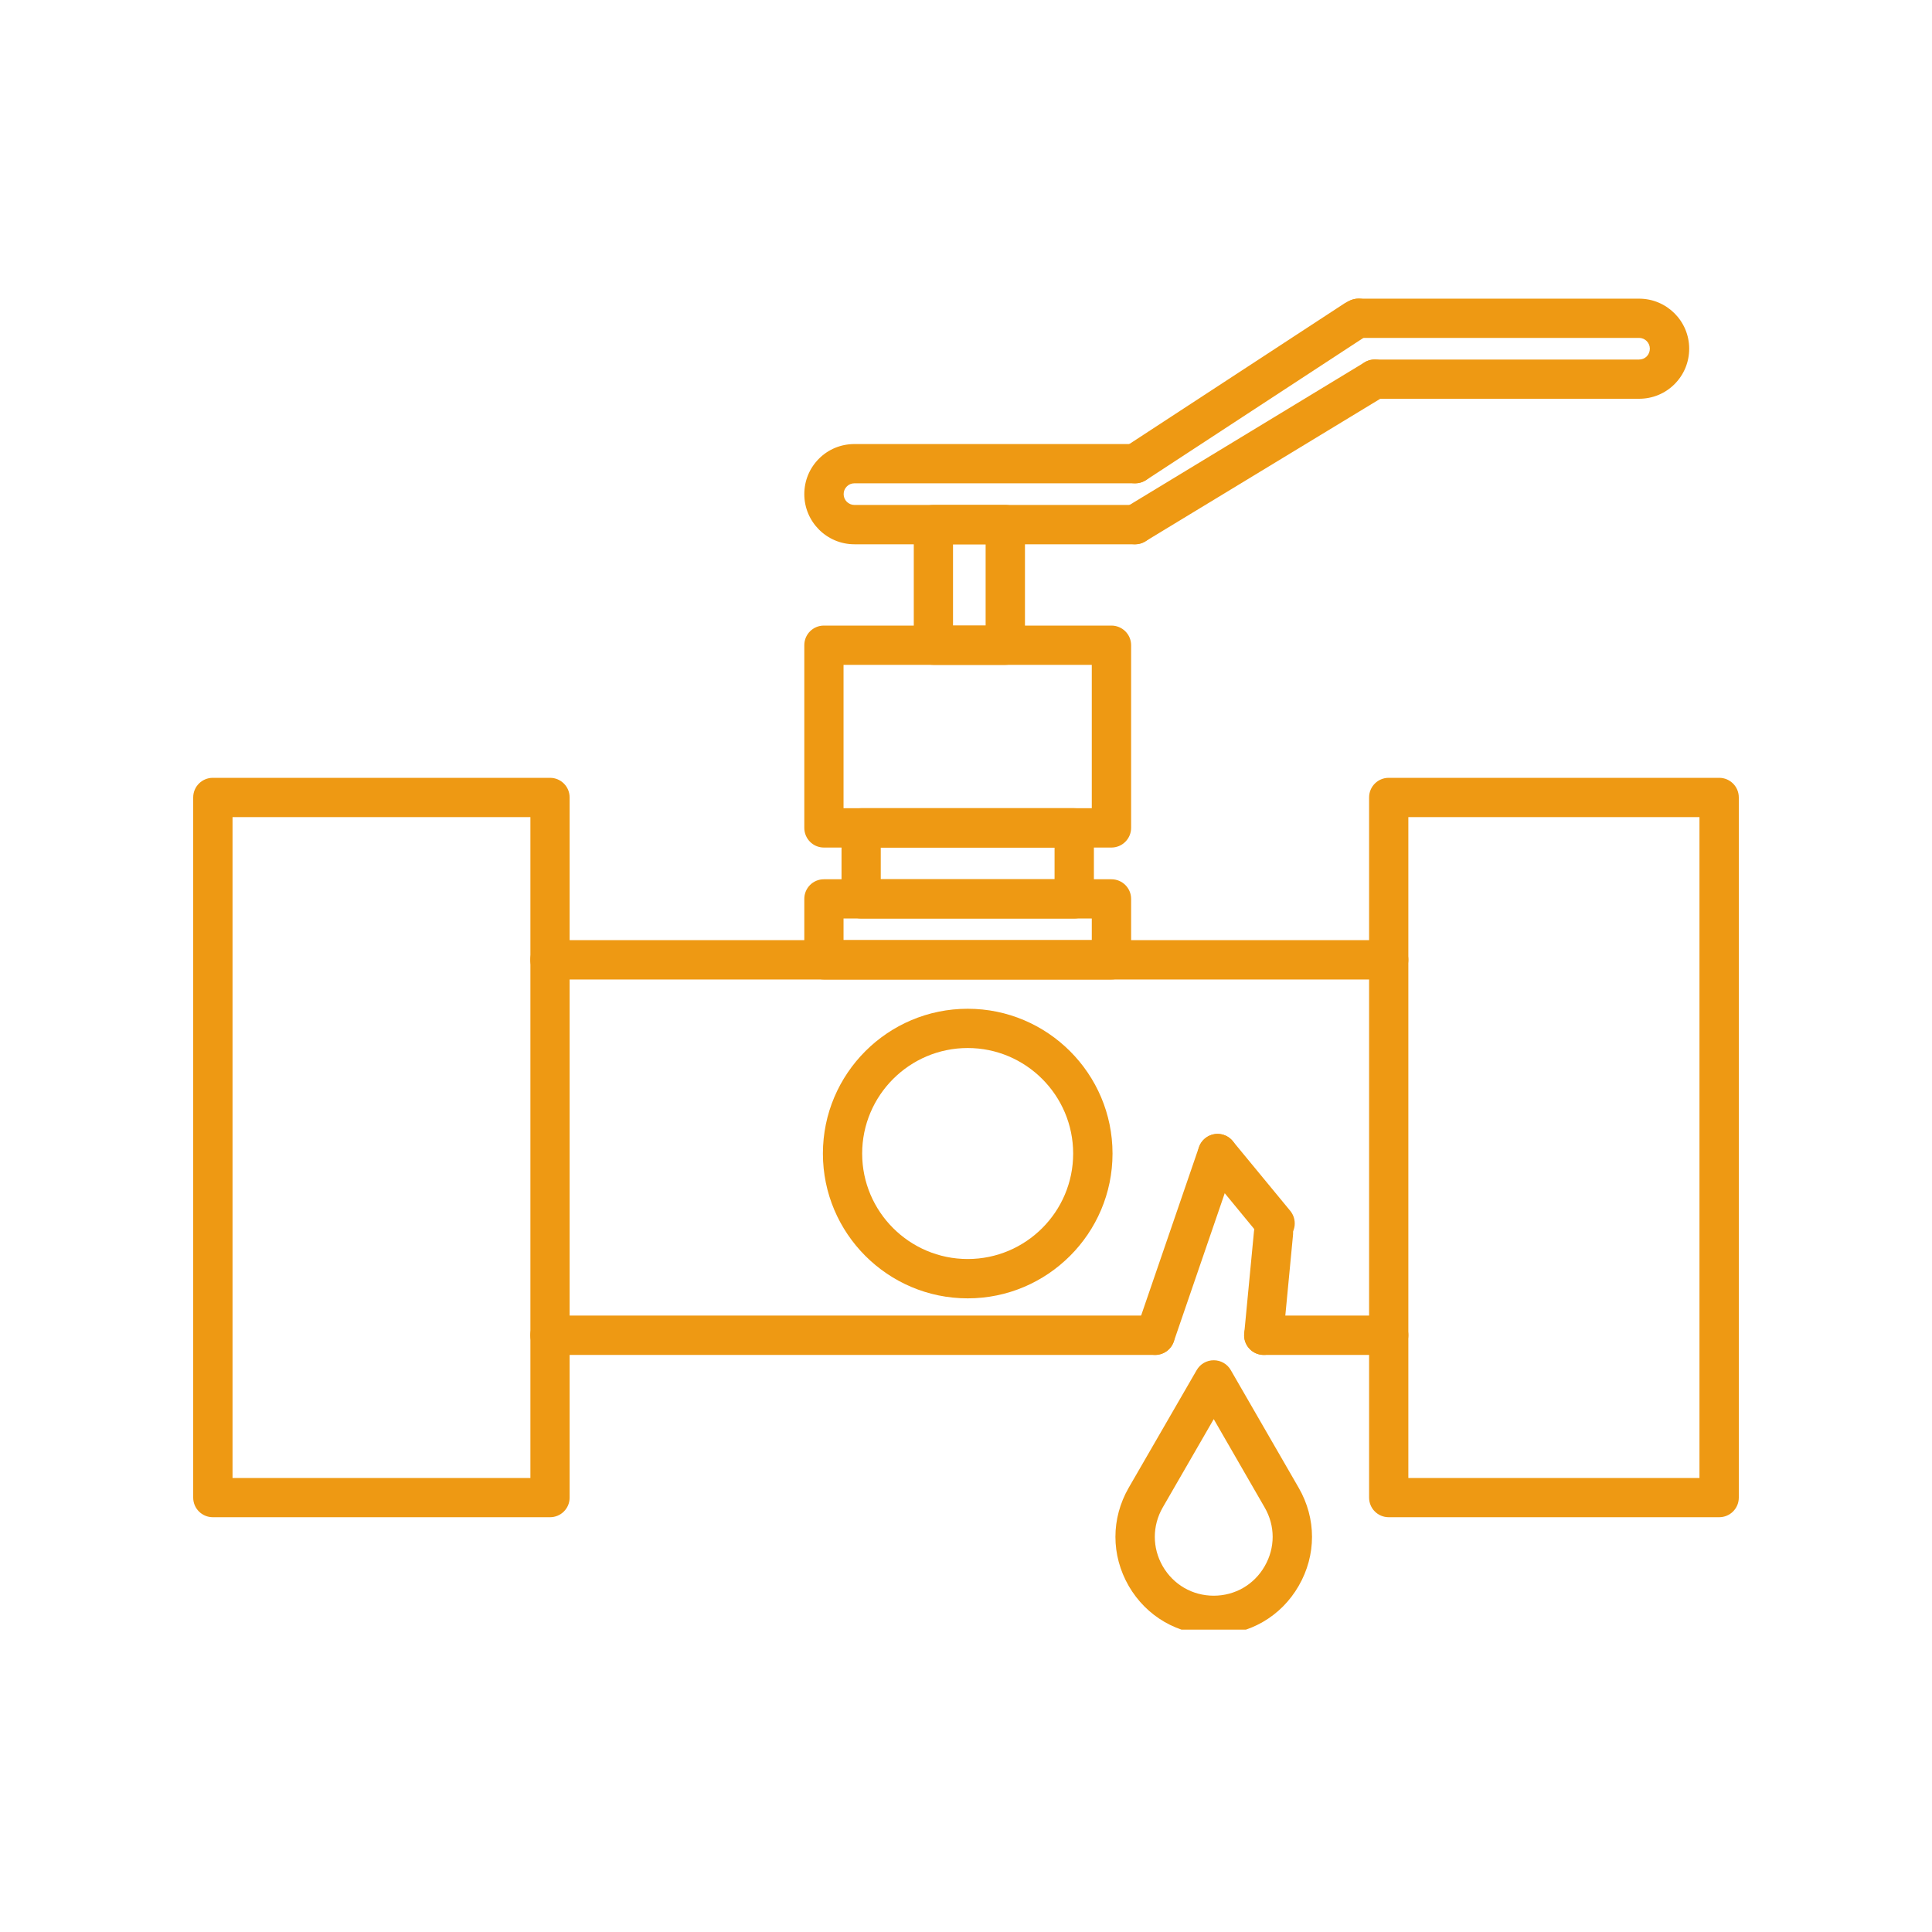
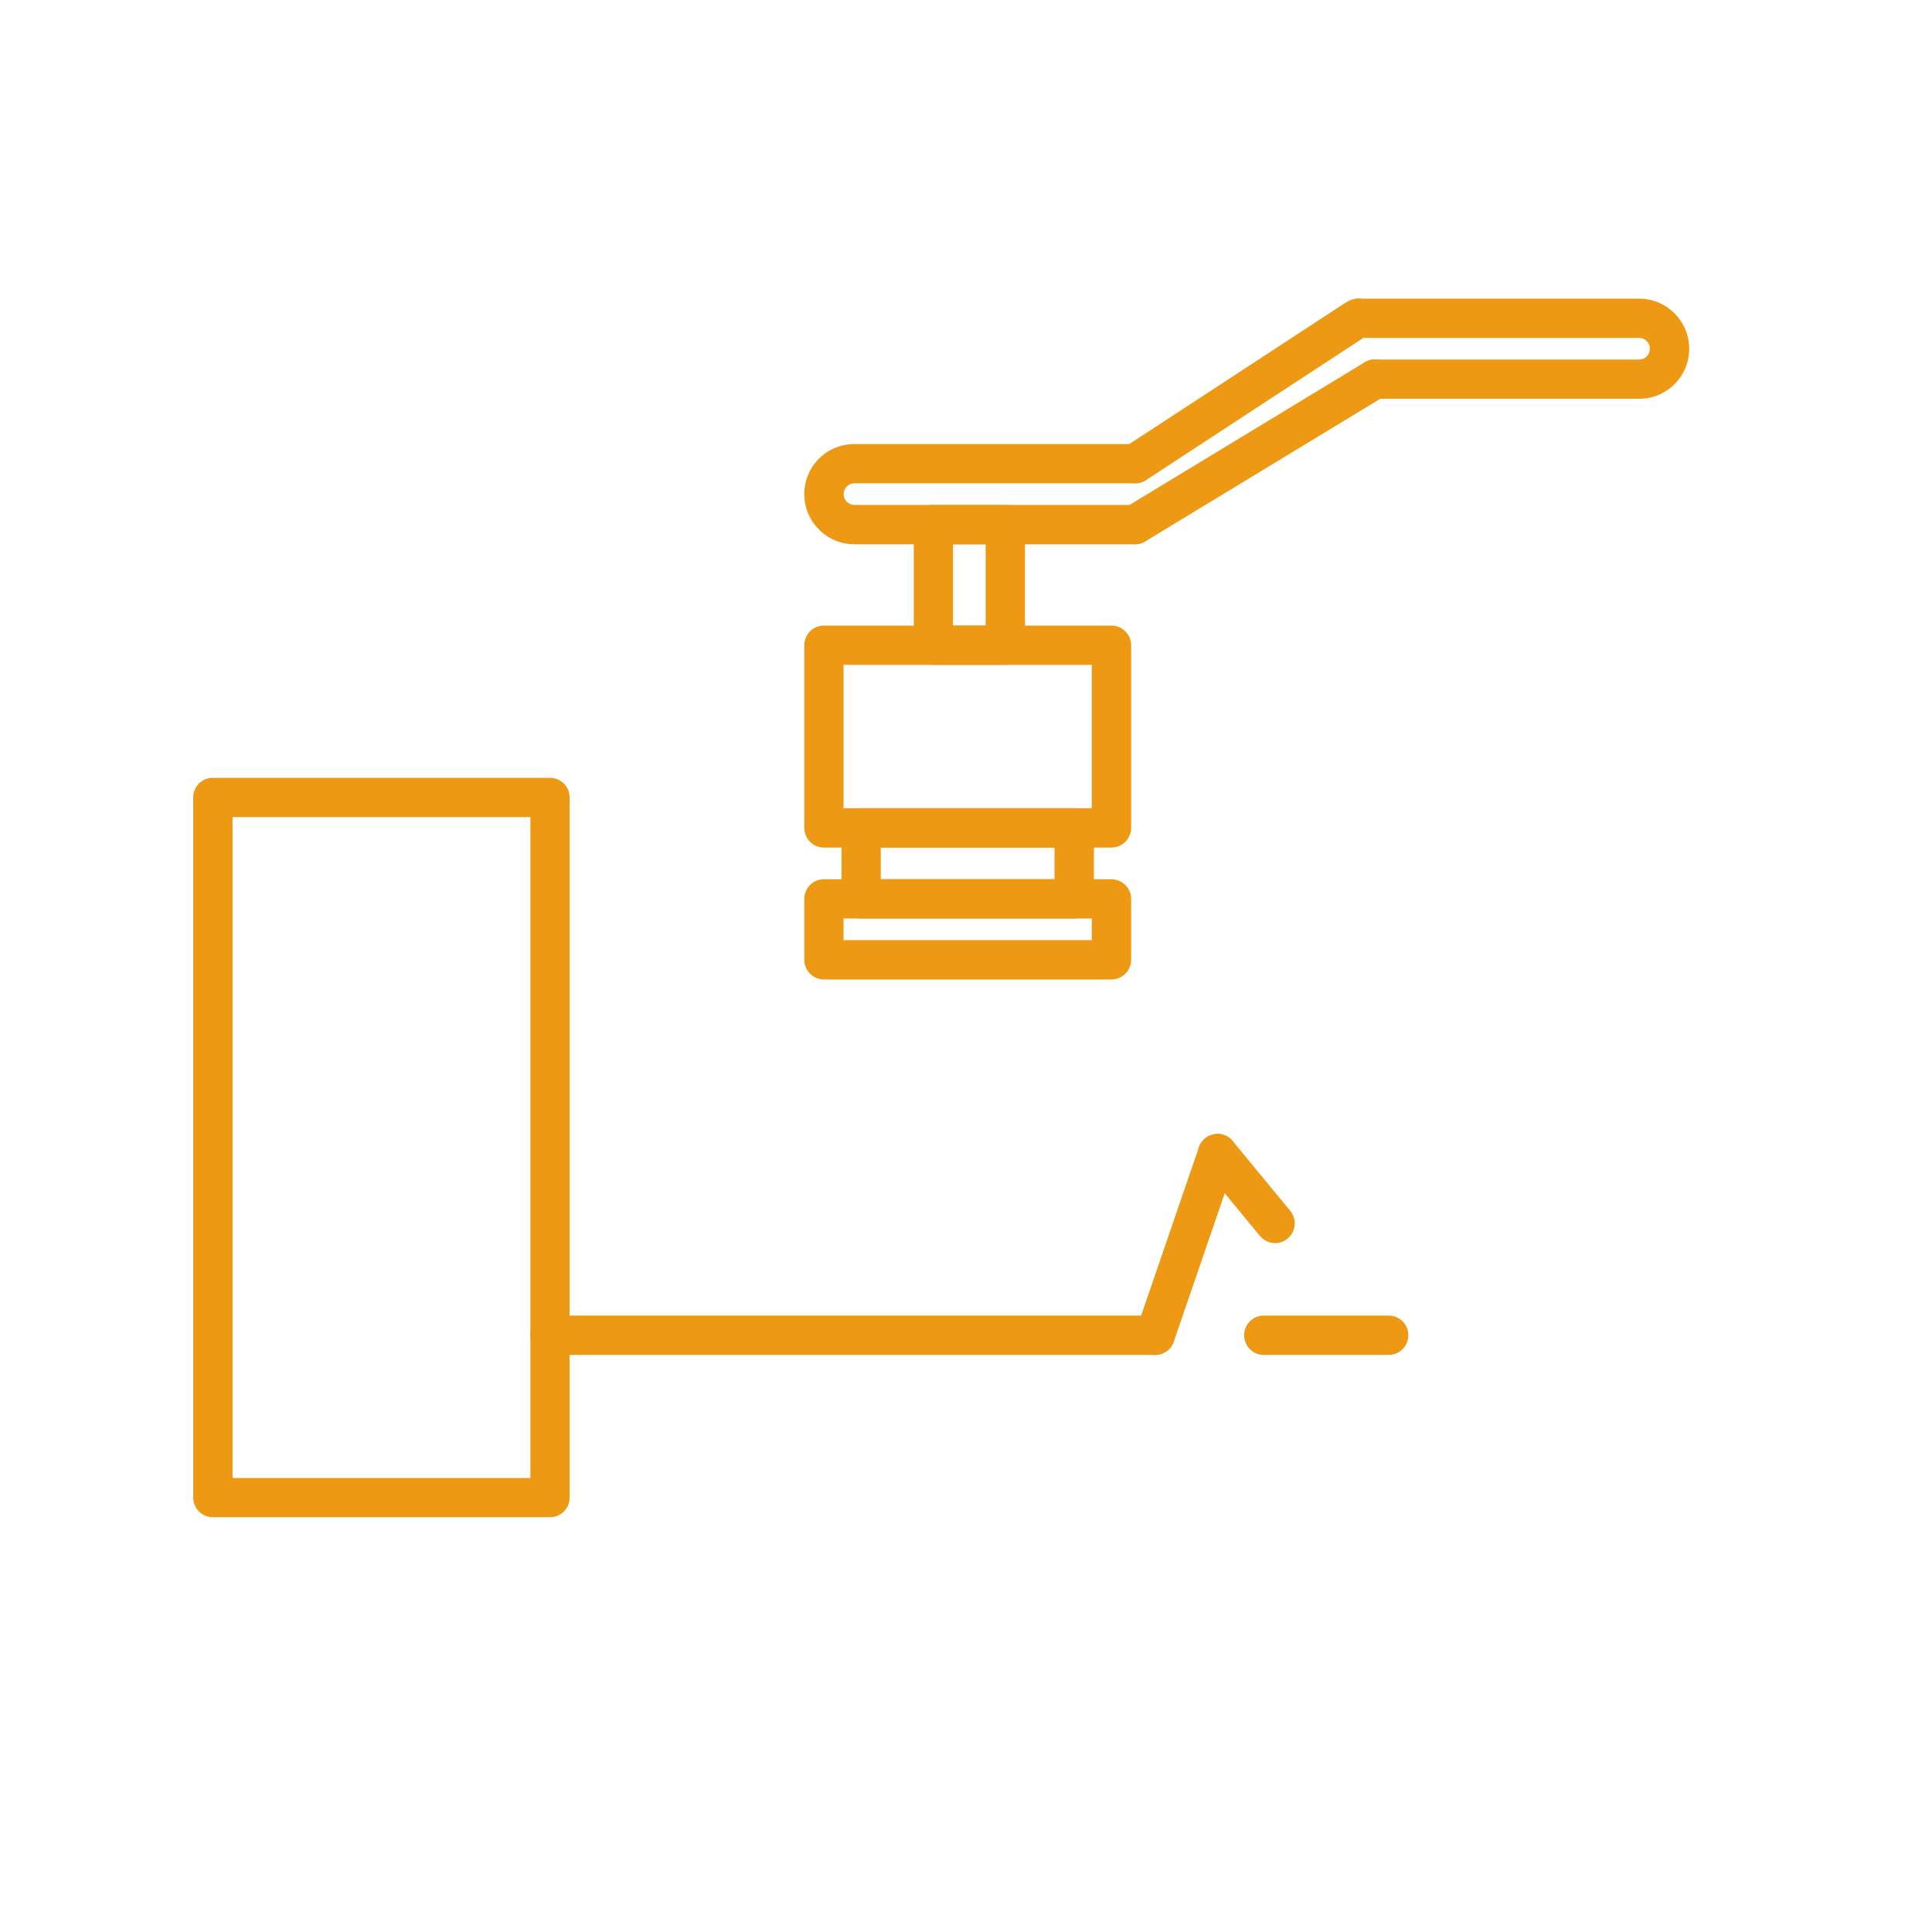
<svg xmlns="http://www.w3.org/2000/svg" width="100" viewBox="0 0 75 75" height="100" preserveAspectRatio="xMidYMid meet">
  <defs>
    <clipPath id="8a985f6965">
      <path d="M 7.5 30 L 23 30 L 23 59 L 7.5 59 Z M 7.5 30 " clip-rule="nonzero" />
    </clipPath>
    <clipPath id="ef9376167c">
      <path d="M 53 30 L 67.5 30 L 67.5 59 L 53 59 Z M 53 30 " clip-rule="nonzero" />
    </clipPath>
    <clipPath id="1c0a7e6d1e">
      <path d="M 51 11.512 L 66 11.512 L 66 16 L 51 16 Z M 51 11.512 " clip-rule="nonzero" />
    </clipPath>
    <clipPath id="690fdf96f3">
      <path d="M 43 11.512 L 54 11.512 L 54 19 L 43 19 Z M 43 11.512 " clip-rule="nonzero" />
    </clipPath>
    <clipPath id="6eb35c2afc">
-       <path d="M 43 52 L 51 52 L 51 63.262 L 43 63.262 Z M 43 52 " clip-rule="nonzero" />
-     </clipPath>
+       </clipPath>
  </defs>
-   <path fill="#ee9913" d="M 53.91 38.023 L 21.352 38.023 C 20.93 38.023 20.586 37.68 20.586 37.258 C 20.586 36.836 20.93 36.496 21.352 36.496 L 53.91 36.496 C 54.332 36.496 54.672 36.836 54.672 37.258 C 54.672 37.68 54.332 38.023 53.91 38.023 Z M 53.91 38.023 " fill-opacity="1" fill-rule="nonzero" />
  <path fill="#ee9913" d="M 44.844 52.598 L 21.352 52.598 C 20.93 52.598 20.586 52.254 20.586 51.832 C 20.586 51.414 20.93 51.07 21.352 51.07 L 44.844 51.07 C 45.266 51.07 45.605 51.414 45.605 51.832 C 45.605 52.254 45.266 52.598 44.844 52.598 Z M 44.844 52.598 " fill-opacity="1" fill-rule="nonzero" />
  <path fill="#ee9913" d="M 53.91 52.598 L 49.059 52.598 C 48.637 52.598 48.297 52.254 48.297 51.832 C 48.297 51.414 48.637 51.07 49.059 51.07 L 53.91 51.07 C 54.332 51.07 54.672 51.414 54.672 51.832 C 54.672 52.254 54.332 52.598 53.91 52.598 Z M 53.91 52.598 " fill-opacity="1" fill-rule="nonzero" />
  <g clip-path="url(#8a985f6965)">
    <path fill="#ee9913" d="M 21.352 58.898 L 8.262 58.898 C 7.84 58.898 7.5 58.559 7.5 58.137 L 7.5 30.957 C 7.5 30.535 7.84 30.195 8.262 30.195 L 21.352 30.195 C 21.773 30.195 22.113 30.535 22.113 30.957 L 22.113 58.137 C 22.113 58.559 21.773 58.898 21.352 58.898 Z M 9.027 57.375 L 20.59 57.375 L 20.59 31.719 L 9.027 31.719 Z M 9.027 57.375 " fill-opacity="1" fill-rule="nonzero" />
  </g>
  <g clip-path="url(#ef9376167c)">
-     <path fill="#ee9913" d="M 66.738 58.898 L 53.91 58.898 C 53.488 58.898 53.148 58.559 53.148 58.137 L 53.148 30.957 C 53.148 30.535 53.488 30.195 53.91 30.195 L 66.738 30.195 C 67.16 30.195 67.5 30.535 67.5 30.957 L 67.5 58.137 C 67.5 58.559 67.16 58.898 66.738 58.898 Z M 54.672 57.375 L 65.973 57.375 L 65.973 31.719 L 54.672 31.719 Z M 54.672 57.375 " fill-opacity="1" fill-rule="nonzero" />
-   </g>
+     </g>
  <path fill="#ee9913" d="M 43.145 38.023 L 31.984 38.023 C 31.562 38.023 31.223 37.68 31.223 37.258 L 31.223 34.895 C 31.223 34.473 31.562 34.133 31.984 34.133 L 43.145 34.133 C 43.566 34.133 43.91 34.473 43.91 34.895 L 43.91 37.258 C 43.91 37.68 43.566 38.023 43.145 38.023 Z M 32.746 36.496 L 42.383 36.496 L 42.383 35.656 L 32.746 35.656 Z M 32.746 36.496 " fill-opacity="1" fill-rule="nonzero" />
  <path fill="#ee9913" d="M 41.703 35.656 L 33.43 35.656 C 33.008 35.656 32.668 35.316 32.668 34.895 L 32.668 32.137 C 32.668 31.719 33.008 31.375 33.43 31.375 L 41.703 31.375 C 42.121 31.375 42.465 31.719 42.465 32.137 L 42.465 34.895 C 42.465 35.316 42.121 35.656 41.703 35.656 Z M 34.191 34.133 L 40.938 34.133 L 40.938 32.902 L 34.191 32.902 Z M 34.191 34.133 " fill-opacity="1" fill-rule="nonzero" />
  <path fill="#ee9913" d="M 43.145 32.902 L 31.984 32.902 C 31.562 32.902 31.223 32.559 31.223 32.137 L 31.223 25.047 C 31.223 24.625 31.562 24.285 31.984 24.285 L 43.145 24.285 C 43.566 24.285 43.91 24.625 43.91 25.047 L 43.91 32.137 C 43.91 32.559 43.566 32.902 43.145 32.902 Z M 32.746 31.375 L 42.383 31.375 L 42.383 25.809 L 32.746 25.809 Z M 32.746 31.375 " fill-opacity="1" fill-rule="nonzero" />
  <path fill="#ee9913" d="M 39.027 25.809 L 36.234 25.809 C 35.812 25.809 35.473 25.469 35.473 25.047 L 35.473 20.363 C 35.473 19.941 35.812 19.602 36.234 19.602 L 39.027 19.602 C 39.449 19.602 39.789 19.941 39.789 20.363 L 39.789 25.047 C 39.789 25.469 39.449 25.809 39.027 25.809 Z M 36.996 24.285 L 38.262 24.285 L 38.262 21.129 L 36.996 21.129 Z M 36.996 24.285 " fill-opacity="1" fill-rule="nonzero" />
  <path fill="#ee9913" d="M 44.066 21.129 L 33.168 21.129 C 32.094 21.129 31.223 20.254 31.223 19.184 C 31.223 18.66 31.426 18.172 31.793 17.805 C 32.156 17.441 32.645 17.238 33.168 17.238 L 44.066 17.238 C 44.488 17.238 44.828 17.578 44.828 18 C 44.828 18.422 44.488 18.762 44.066 18.762 L 33.168 18.762 C 33.055 18.762 32.949 18.805 32.871 18.887 C 32.793 18.965 32.75 19.07 32.75 19.184 C 32.75 19.414 32.938 19.602 33.168 19.602 L 44.066 19.602 C 44.488 19.602 44.828 19.941 44.828 20.363 C 44.828 20.785 44.488 21.129 44.066 21.129 Z M 44.066 21.129 " fill-opacity="1" fill-rule="nonzero" />
  <g clip-path="url(#1c0a7e6d1e)">
    <path fill="#ee9913" d="M 63.629 15.48 L 53.367 15.48 C 52.945 15.48 52.605 15.141 52.605 14.719 C 52.605 14.297 52.945 13.957 53.367 13.957 L 63.629 13.957 C 63.742 13.957 63.848 13.914 63.926 13.836 C 64.004 13.754 64.047 13.648 64.047 13.535 C 64.047 13.305 63.859 13.117 63.629 13.117 L 52.773 13.117 C 52.762 13.117 52.746 13.117 52.73 13.117 C 52.309 13.117 51.969 12.777 51.969 12.355 C 51.969 11.938 52.309 11.594 52.73 11.594 L 63.629 11.594 C 64.703 11.594 65.574 12.465 65.574 13.535 C 65.574 14.059 65.371 14.547 65.004 14.914 C 64.641 15.277 64.152 15.48 63.629 15.48 Z M 63.629 15.48 " fill-opacity="1" fill-rule="nonzero" />
  </g>
  <path fill="#ee9913" d="M 44.066 21.129 C 43.809 21.129 43.559 20.996 43.414 20.762 C 43.195 20.398 43.309 19.93 43.668 19.711 L 52.973 14.066 C 53.332 13.848 53.801 13.961 54.02 14.324 C 54.238 14.684 54.125 15.152 53.762 15.371 L 44.461 21.016 C 44.336 21.09 44.199 21.129 44.066 21.129 Z M 44.066 21.129 " fill-opacity="1" fill-rule="nonzero" />
  <g clip-path="url(#690fdf96f3)">
-     <path fill="#ee9913" d="M 44.066 18.762 C 43.816 18.762 43.574 18.641 43.426 18.418 C 43.195 18.066 43.297 17.594 43.648 17.363 L 52.168 11.793 C 52.18 11.785 52.191 11.777 52.203 11.77 C 52.281 11.723 52.359 11.688 52.438 11.652 C 52.465 11.641 52.492 11.633 52.52 11.625 C 52.875 11.516 53.266 11.68 53.43 12.027 C 53.609 12.406 53.449 12.863 53.066 13.043 C 53.047 13.055 53.027 13.062 53.008 13.07 C 52.996 13.074 52.988 13.078 52.98 13.082 L 44.484 18.641 C 44.355 18.723 44.211 18.762 44.066 18.762 Z M 44.066 18.762 " fill-opacity="1" fill-rule="nonzero" />
+     <path fill="#ee9913" d="M 44.066 18.762 C 43.816 18.762 43.574 18.641 43.426 18.418 C 43.195 18.066 43.297 17.594 43.648 17.363 L 52.168 11.793 C 52.18 11.785 52.191 11.777 52.203 11.77 C 52.281 11.723 52.359 11.688 52.438 11.652 C 52.465 11.641 52.492 11.633 52.52 11.625 C 52.875 11.516 53.266 11.68 53.43 12.027 C 53.609 12.406 53.449 12.863 53.066 13.043 C 52.996 13.074 52.988 13.078 52.98 13.082 L 44.484 18.641 C 44.355 18.723 44.211 18.762 44.066 18.762 Z M 44.066 18.762 " fill-opacity="1" fill-rule="nonzero" />
  </g>
-   <path fill="#ee9913" d="M 37.566 50.402 C 34.465 50.402 31.945 47.879 31.945 44.781 C 31.945 41.68 34.465 39.16 37.566 39.16 C 40.664 39.16 43.188 41.68 43.188 44.781 C 43.188 47.879 40.664 50.402 37.566 50.402 Z M 37.566 40.684 C 35.309 40.684 33.469 42.523 33.469 44.781 C 33.469 47.039 35.309 48.875 37.566 48.875 C 39.824 48.875 41.66 47.039 41.66 44.781 C 41.66 42.523 39.824 40.684 37.566 40.684 Z M 37.566 40.684 " fill-opacity="1" fill-rule="nonzero" />
  <path fill="#ee9913" d="M 44.844 52.598 C 44.762 52.598 44.68 52.582 44.598 52.555 C 44.199 52.418 43.984 51.984 44.121 51.586 L 46.543 44.531 C 46.68 44.137 47.113 43.922 47.512 44.059 C 47.91 44.195 48.125 44.629 47.988 45.027 L 45.566 52.082 C 45.457 52.398 45.16 52.598 44.844 52.598 Z M 44.844 52.598 " fill-opacity="1" fill-rule="nonzero" />
  <path fill="#ee9913" d="M 49.5 48.258 C 49.281 48.258 49.062 48.16 48.91 47.98 L 46.676 45.266 C 46.41 44.941 46.457 44.461 46.781 44.191 C 47.105 43.926 47.586 43.969 47.855 44.297 L 50.09 47.008 C 50.355 47.336 50.309 47.816 49.984 48.082 C 49.844 48.199 49.672 48.258 49.5 48.258 Z M 49.5 48.258 " fill-opacity="1" fill-rule="nonzero" />
-   <path fill="#ee9913" d="M 49.059 52.598 C 49.035 52.598 49.012 52.594 48.984 52.594 C 48.566 52.555 48.258 52.18 48.301 51.762 L 48.68 47.793 C 48.719 47.375 49.09 47.066 49.512 47.109 C 49.93 47.148 50.238 47.52 50.195 47.938 L 49.816 51.906 C 49.781 52.301 49.449 52.598 49.059 52.598 Z M 49.059 52.598 " fill-opacity="1" fill-rule="nonzero" />
  <g clip-path="url(#6eb35c2afc)">
    <path fill="#ee9913" d="M 47.117 63.469 C 45.738 63.469 44.508 62.758 43.816 61.566 C 43.129 60.371 43.129 58.949 43.816 57.754 L 46.457 53.184 C 46.594 52.949 46.844 52.805 47.117 52.805 C 47.391 52.805 47.641 52.949 47.777 53.184 L 50.414 57.754 C 51.105 58.949 51.105 60.371 50.414 61.566 C 49.727 62.758 48.492 63.469 47.117 63.469 Z M 47.117 55.09 L 45.137 58.52 C 44.727 59.234 44.727 60.086 45.137 60.801 C 45.551 61.516 46.289 61.945 47.117 61.945 C 47.941 61.945 48.684 61.516 49.094 60.801 C 49.508 60.086 49.508 59.234 49.094 58.52 Z M 47.117 55.09 " fill-opacity="1" fill-rule="nonzero" />
  </g>
</svg>